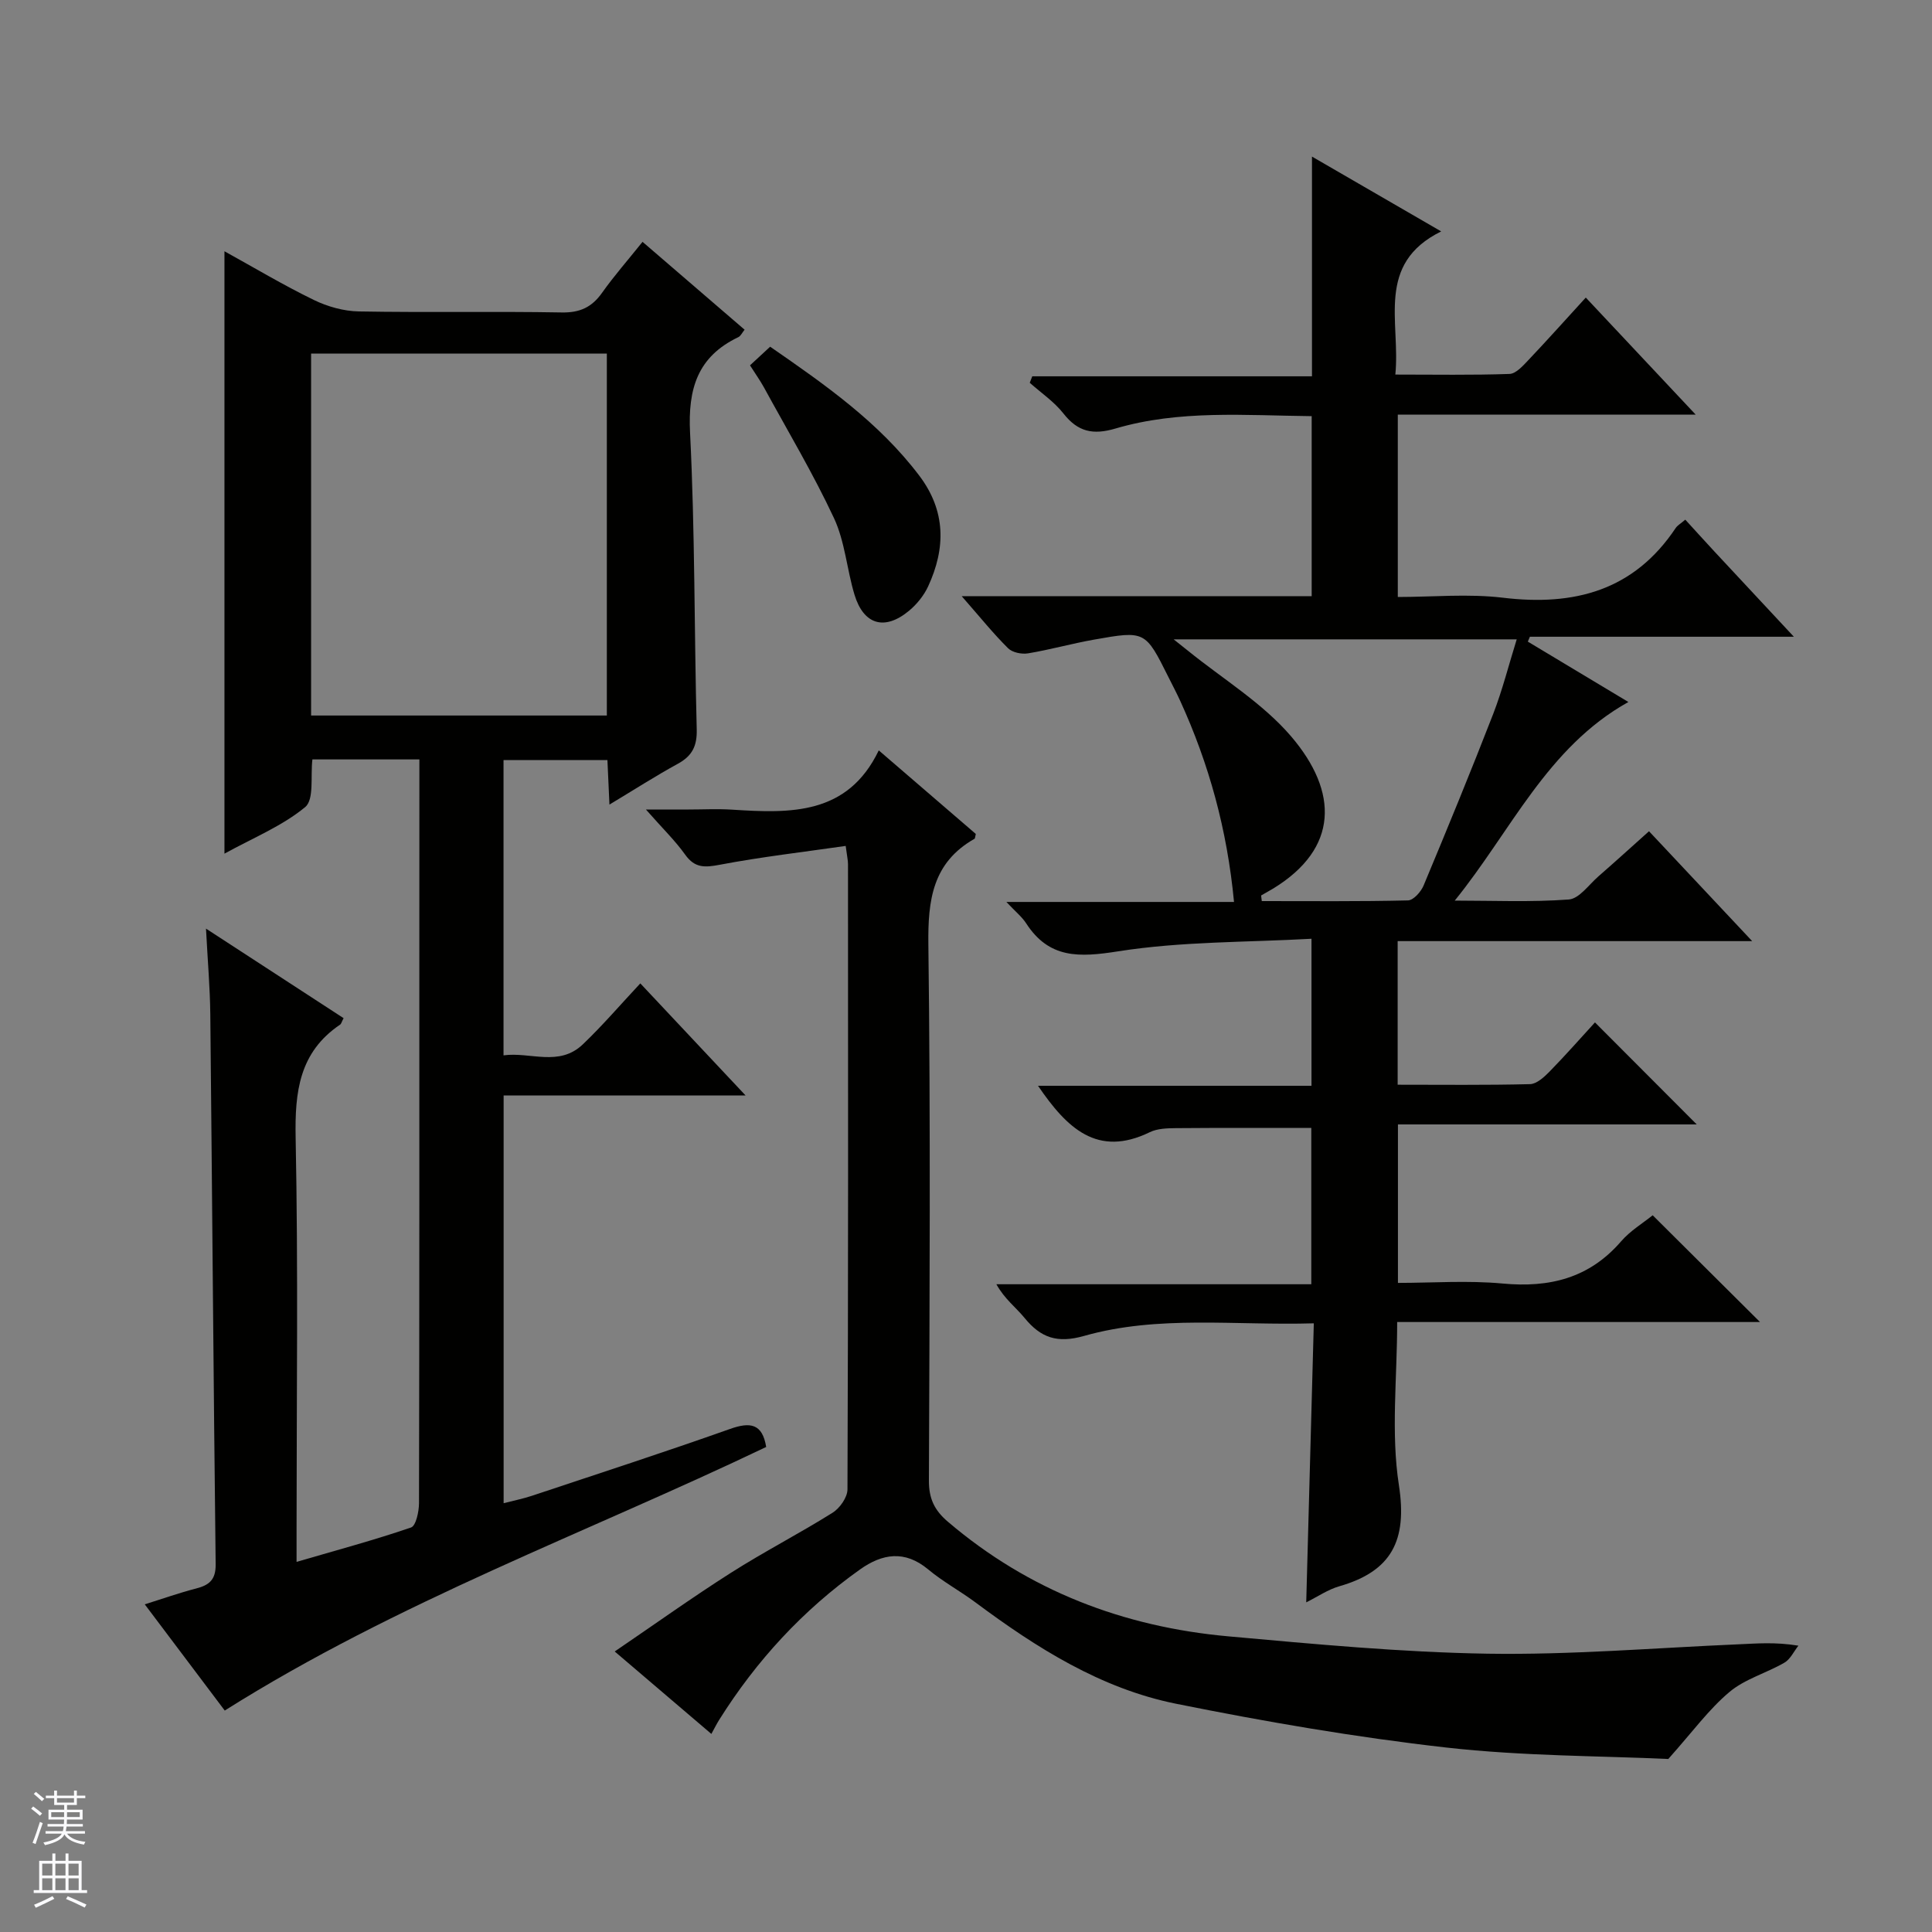
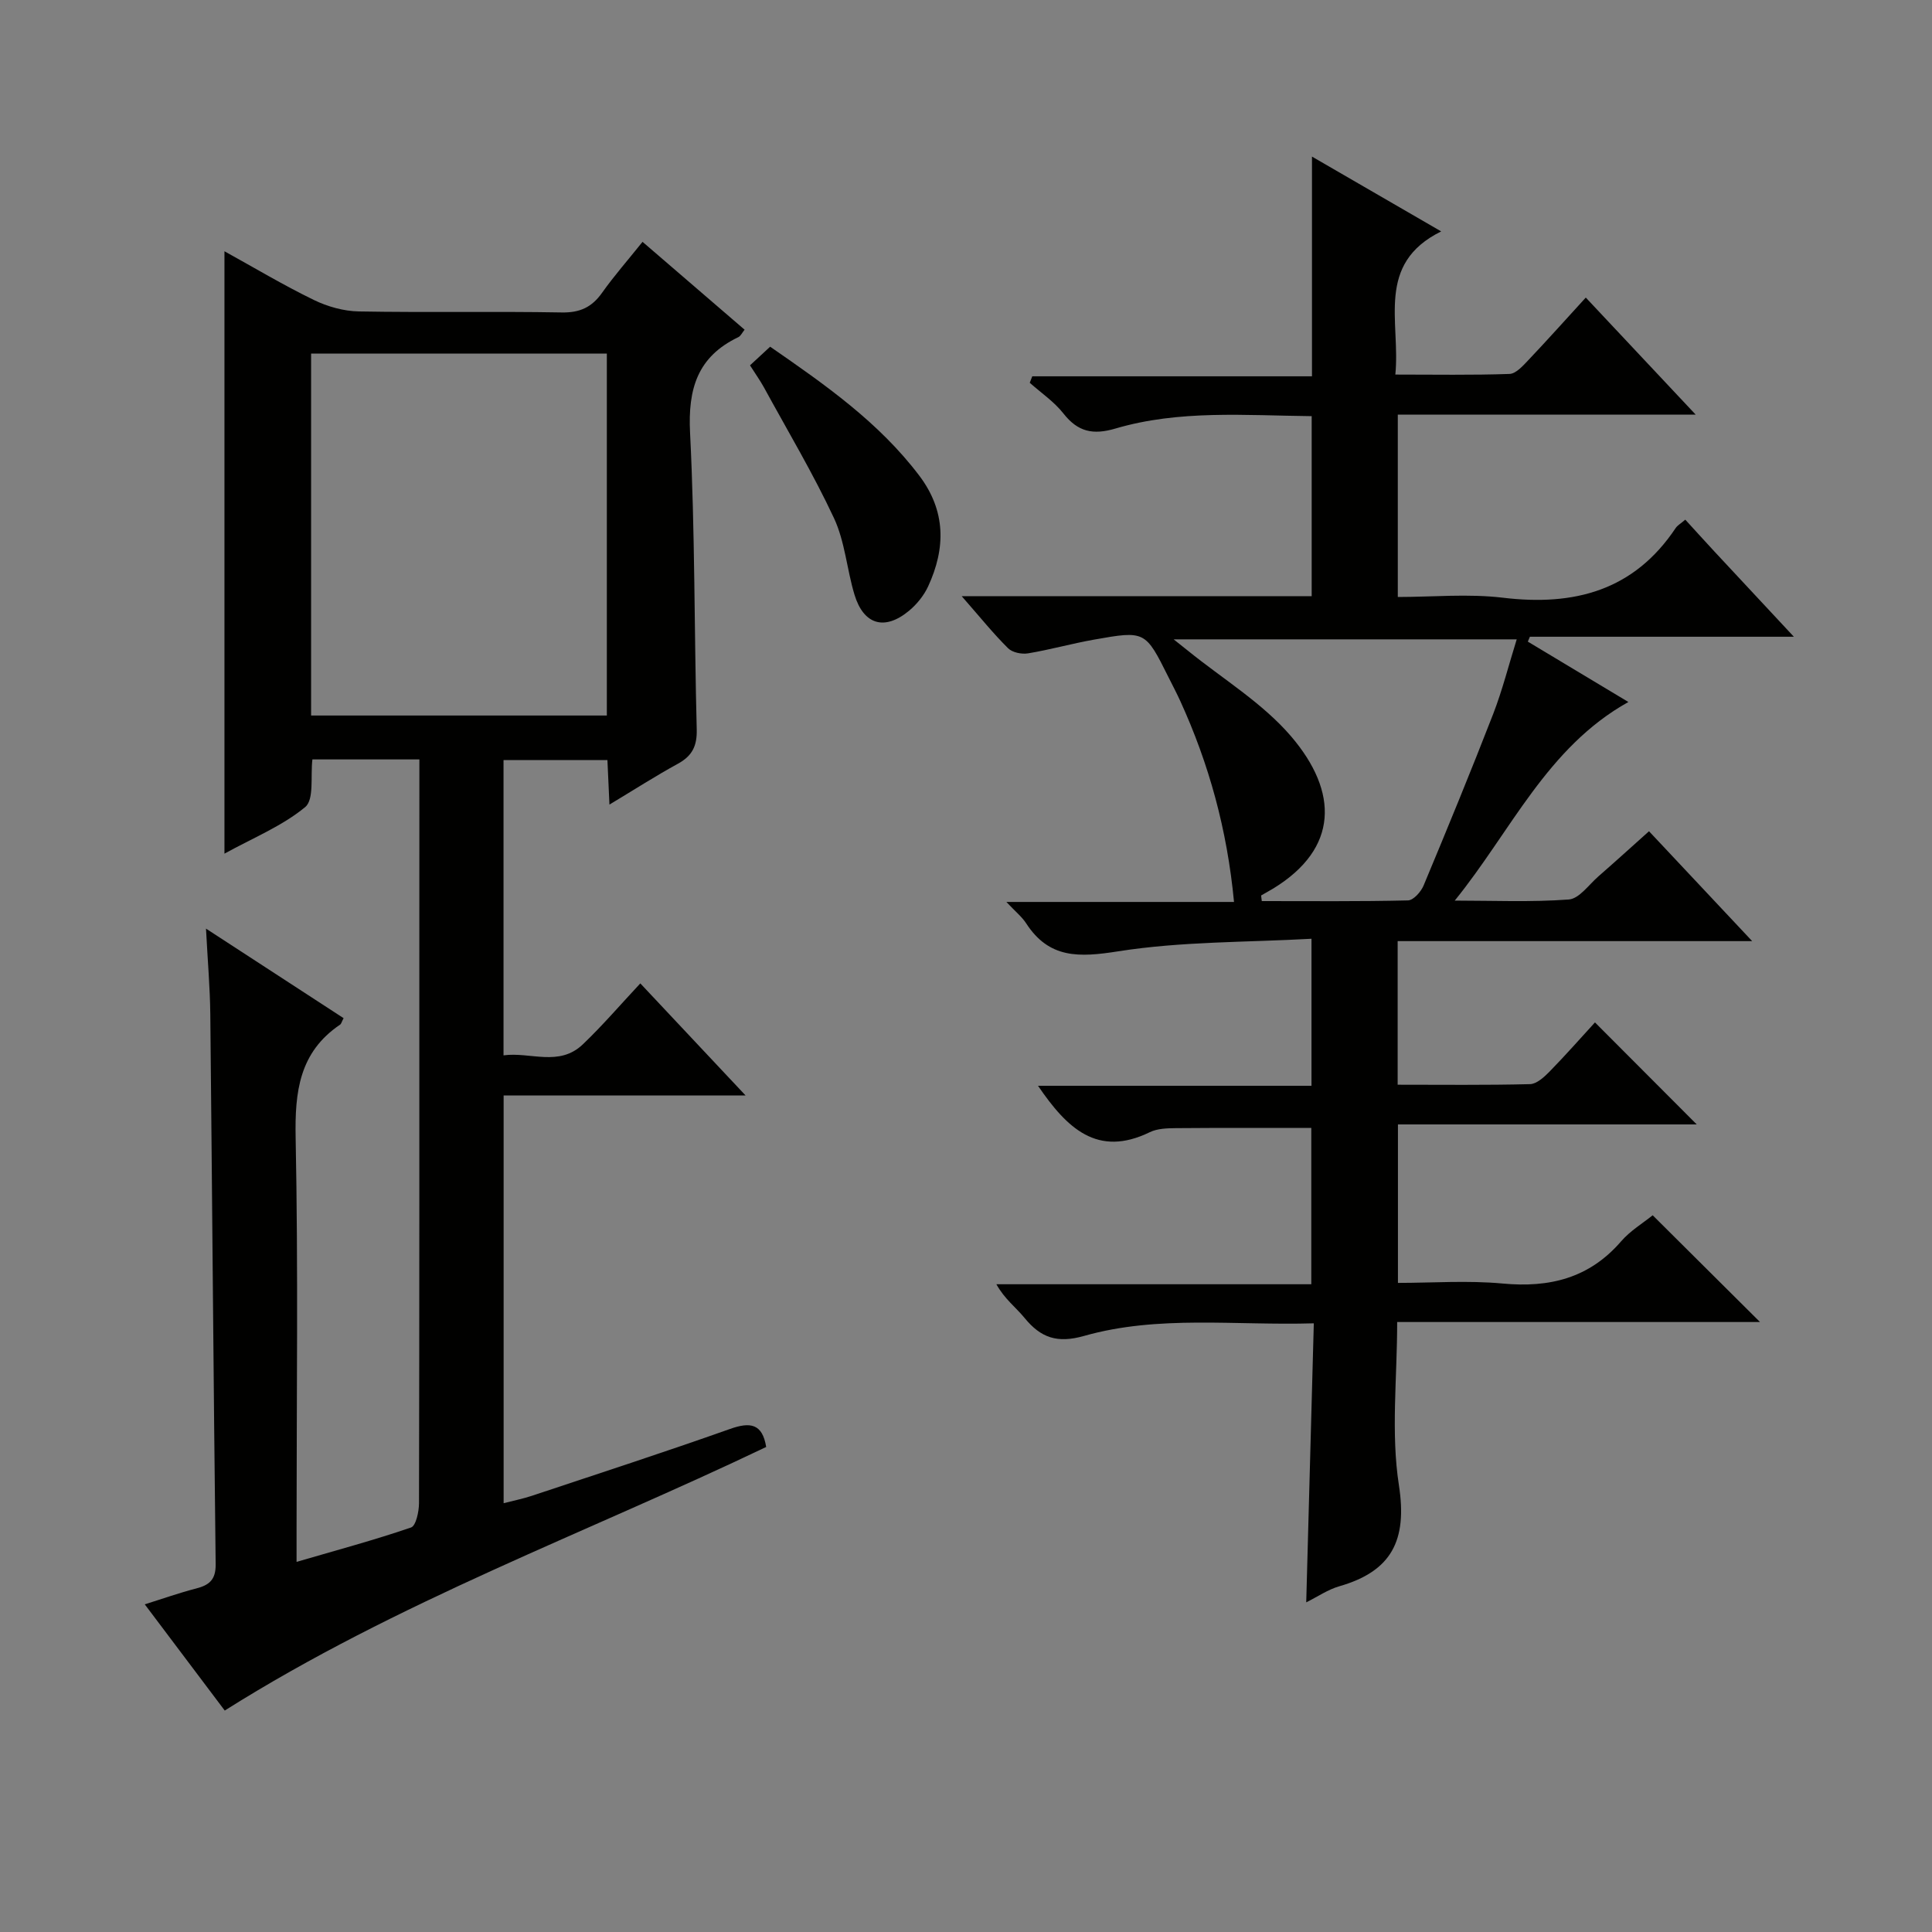
<svg xmlns="http://www.w3.org/2000/svg" enable-background="new 0 0 400 400" viewBox="0 0 400 400">
  <rect x="0" y="0" width="400" height="400" fill="#808080" stroke="none" />
  <g fill="#010100">
    <path d="m86.83 157.23c-7.71 0-14.82 0-22.15 0-.42 3.43.4 8.3-1.5 9.87-4.76 3.93-10.76 6.36-16.71 9.64 0-41.78 0-82.92 0-124.72 6.14 3.39 12.17 7 18.48 10.07 2.85 1.39 6.22 2.34 9.37 2.39 13.99.25 27.99-.04 41.98.21 3.77.07 6.23-1.08 8.35-4.07 2.48-3.5 5.33-6.74 8.38-10.55 7.16 6.17 14.04 12.09 21.13 18.19-.52.64-.8 1.3-1.29 1.54-8.46 4.04-10.46 10.69-10 19.8 1.03 20.44.85 40.94 1.38 61.4.09 3.43-.92 5.49-3.89 7.12-4.61 2.52-9.04 5.37-14.18 8.46-.15-3.41-.28-6.14-.42-9.22-7.15 0-14.2 0-21.51 0v61.14c5.54-.76 11.48 2.43 16.41-2.27 4.07-3.88 7.74-8.17 11.91-12.63 7.5 7.99 14.3 15.23 21.8 23.21-17.16 0-33.49 0-50.1 0v84.41c2.02-.52 4.02-.92 5.94-1.56 13.66-4.55 27.36-9 40.93-13.81 4.17-1.48 6.7-1.14 7.49 3.73-37.19 17.79-76.34 32.03-112.1 54.57-5.13-6.8-10.59-14.06-16.56-21.99 3.81-1.19 7.15-2.38 10.57-3.26 2.74-.7 4.15-1.78 4.11-5.04-.45-37.97-.72-75.93-1.11-113.9-.06-5.47-.54-10.94-.89-17.7 10.12 6.58 19.32 12.57 28.49 18.54-.42.79-.49 1.19-.73 1.34-8.46 5.72-9.39 13.92-9.2 23.44.54 26.98.19 53.98.19 80.97v6.82c8.29-2.42 16.08-4.51 23.7-7.12 1.02-.35 1.64-3.28 1.65-5.02.09-41.16.07-82.31.07-123.47.01-9.97.01-19.95.01-30.53zm-22.42-84.02v74.93h61.23c0-25.21 0-49.97 0-74.93-20.43 0-40.55 0-61.23 0z" />
    <path d="m199.11 123.43h72.46c0-12.6 0-24.69 0-37.27-13.74-.14-27.38-1.34-40.65 2.57-4.62 1.36-7.75.69-10.73-3.1-1.92-2.45-4.63-4.28-6.99-6.38.17-.45.34-.89.52-1.34h57.91c0-15.33 0-29.89 0-45.49 9.4 5.45 17.93 10.38 26.75 15.49-13.65 6.75-8.4 18.7-9.49 29.64 8.13 0 15.89.14 23.64-.13 1.33-.05 2.76-1.66 3.86-2.82 3.99-4.21 7.85-8.53 11.93-12.99 7.57 8.06 14.81 15.77 22.75 24.23-21.15 0-41.22 0-61.67 0v37.76c7.2 0 14.57-.71 21.76.15 14.79 1.78 27.13-1.47 35.78-14.44.35-.53.99-.87 1.98-1.72 2.03 2.22 4.02 4.42 6.04 6.6 5.27 5.67 10.56 11.33 16.44 17.64-18.82 0-36.74 0-54.65 0-.14.34-.28.67-.43 1.01 6.94 4.17 13.88 8.33 20.82 12.5-16.86 9.4-24.3 26.75-35.95 41.12 7.88 0 15.78.35 23.61-.23 2.16-.16 4.16-3.07 6.15-4.8 3.38-2.95 6.7-5.96 10.46-9.33 6.97 7.42 13.83 14.73 21.36 22.75-24.98 0-49.02 0-73.4 0v29.73c9.16 0 18.28.11 27.4-.12 1.37-.03 2.92-1.45 4.02-2.57 3.36-3.44 6.54-7.05 9.43-10.21 7.5 7.52 14.25 14.29 21.07 21.12-20.31 0-40.88 0-61.86 0v32.81c7.13 0 14.45-.54 21.66.13 9.73.91 17.94-1.1 24.53-8.72 1.92-2.22 4.57-3.81 6.55-5.41 7.44 7.4 14.74 14.66 22.22 22.1-24.72 0-49.7 0-75.12 0 0 11.67-1.32 22.96.36 33.79 1.77 11.44-1.51 17.81-12.34 20.92-2.34.67-4.46 2.14-6.85 3.33.52-19.28 1.04-38.17 1.57-57.77-16.3.49-32.17-1.76-47.57 2.61-5.57 1.58-8.96.38-12.32-3.73-1.77-2.17-4.11-3.88-5.83-6.97h65.2c0-11.19 0-21.6 0-32.36-9.27 0-18.66-.04-28.05.04-1.81.02-3.82.07-5.39.84-10.86 5.28-17.15-.83-23.14-9.61h56.62c0-10.16 0-19.57 0-30.44-13.38.75-26.87.53-40.01 2.6-8.09 1.27-14.31 1.57-19.09-5.83-.86-1.32-2.16-2.36-4.07-4.39h47.13c-1.42-14.97-5.18-28.58-11.13-41.61-.76-1.66-1.61-3.27-2.43-4.91-4.8-9.61-4.81-9.68-15.44-7.79-4.57.81-9.06 2.08-13.64 2.84-1.32.22-3.25-.17-4.14-1.06-3.05-3.02-5.74-6.37-9.6-10.78zm61.99 61.97c.05.39.09.77.14 1.16 10.09 0 20.18.1 30.27-.14 1.13-.03 2.69-1.78 3.23-3.08 4.92-11.78 9.78-23.6 14.4-35.5 1.93-4.99 3.24-10.22 4.88-15.47-23.93 0-47.08 0-71.03 0 1.42 1.13 2.18 1.72 2.93 2.33 7.22 5.86 15.47 10.83 21.41 17.78 9.81 11.49 9.83 23.17-3.69 31.46-.85.51-1.7.97-2.54 1.46z" />
-     <path d="m345.4 364.18c-13.78-.65-29.97-.57-45.95-2.37-18.76-2.12-37.45-5.34-55.97-9.07-15.57-3.14-28.88-11.57-41.51-20.97-3.2-2.38-6.76-4.3-9.81-6.85-4.85-4.03-9.5-3.26-14.12.03-11.81 8.4-21.45 18.87-29.15 31.14-.5.8-.93 1.66-1.61 2.9-6.55-5.59-12.86-10.98-20.01-17.07 8.22-5.59 16-11.16 24.06-16.29 6.87-4.37 14.14-8.11 21.04-12.43 1.5-.94 3.08-3.18 3.09-4.83.17-43.15.13-86.31.11-129.46 0-.8-.2-1.61-.48-3.77-8.82 1.27-17.48 2.27-26.03 3.89-3.1.59-5.19.74-7.2-2.08-2.09-2.93-4.73-5.48-8.13-9.35h8.83c3 0 6.01-.16 9 .03 12.05.77 23.91 1.19 30.38-12.27 7.25 6.25 13.77 11.86 20.09 17.3-.17.7-.16.94-.25.99-8.7 4.93-9.69 12.66-9.57 21.94.47 36.98.25 73.98.11 110.96-.01 3.72 1.14 6.13 3.92 8.5 16.78 14.31 36.38 21.78 58.09 23.74 17.87 1.61 35.78 3.3 53.69 3.59 17.26.27 34.56-1.2 51.84-1.94 3.8-.16 7.59-.52 12.48.28-.95 1.2-1.67 2.81-2.9 3.52-3.73 2.16-8.18 3.37-11.39 6.08-4.26 3.58-7.63 8.24-12.65 13.86z" />
    <path d="m155.28 75.64c1.64-1.51 2.84-2.62 4.17-3.86 11.36 7.86 22.5 15.63 30.87 26.69 5.53 7.31 5.5 15.01 1.84 22.94-.88 1.89-2.33 3.69-3.94 5.03-5.06 4.21-9.43 2.93-11.32-3.36-1.57-5.22-1.96-10.92-4.22-15.78-4.34-9.29-9.63-18.14-14.55-27.16-.8-1.43-1.75-2.77-2.85-4.5z" />
  </g>
-   <path d="m6.45 374.46.42-.45c.65.47 1.27.95 1.85 1.44l-.45.49c-.66-.56-1.26-1.06-1.83-1.48m.93 7.33-.63-.26c.55-1.36 1.05-2.8 1.52-4.33.19.1.38.19.59.27-.46 1.29-.95 2.73-1.48 4.32m-.38-10.38.44-.42c.43.34 1.01.82 1.74 1.44l-.49.49c-.53-.51-1.09-1.01-1.69-1.51m2.5.35h1.72v-1.04h.59v1.04h3.52v-1.04h.59v1.04h1.75v.53h-1.75v1.42h-2.03v.97h3.22v2.03h-3.24c0 .35-.01.66-.03.93h3.32v.53h-3.37c-.03.27-.08.58-.15.94h3.96v.53h-3.71c.67.92 1.93 1.48 3.79 1.68-.13.24-.23.44-.29.59-2.13-.38-3.48-1.08-4.04-2.12-.43.97-1.77 1.72-4.03 2.23-.09-.19-.2-.37-.33-.55 2.1-.42 3.37-1.03 3.81-1.83h-3.36v-.53h3.58c.08-.29.13-.61.16-.94h-3.33v-.53h3.39c.02-.27.04-.58.04-.93h-3.23v-2.03h3.25v-.97h-2.07v-1.42h-1.73zm1.12 3.44v1h2.65c.01-.3.02-.44.01-.4v-.25-.35zm1.19-2h3.52v-.91h-3.52zm4.71 2h-2.63v.59c0 .15-.01.28-.01.4h2.64z" fill="#fafafc" />
-   <path d="m13.55 383.74h.63v1.52h2.72v6.07h1.13v.6h-11.05v-.6h1.13v-6.07h2.73v-1.52h.63v1.52h2.1v-1.52zm-2.68 8.83.38.56c-1.24.63-2.53 1.25-3.85 1.85-.1-.21-.21-.42-.34-.63 1.36-.55 2.63-1.15 3.81-1.78m-2.13-4.27h2.1v-2.45h-2.1zm0 3.04h2.1v-2.46h-2.1zm2.72-3.04h2.1v-2.45h-2.1zm0 3.04h2.1v-2.46h-2.1zm6.07 3.6c-1.41-.71-2.7-1.3-3.86-1.78l.35-.56c1.45.62 2.75 1.19 3.88 1.72zm-1.25-9.09h-2.1v2.45h2.1zm-2.09 5.49h2.1v-2.46h-2.1z" fill="#fafafc" />
</svg>